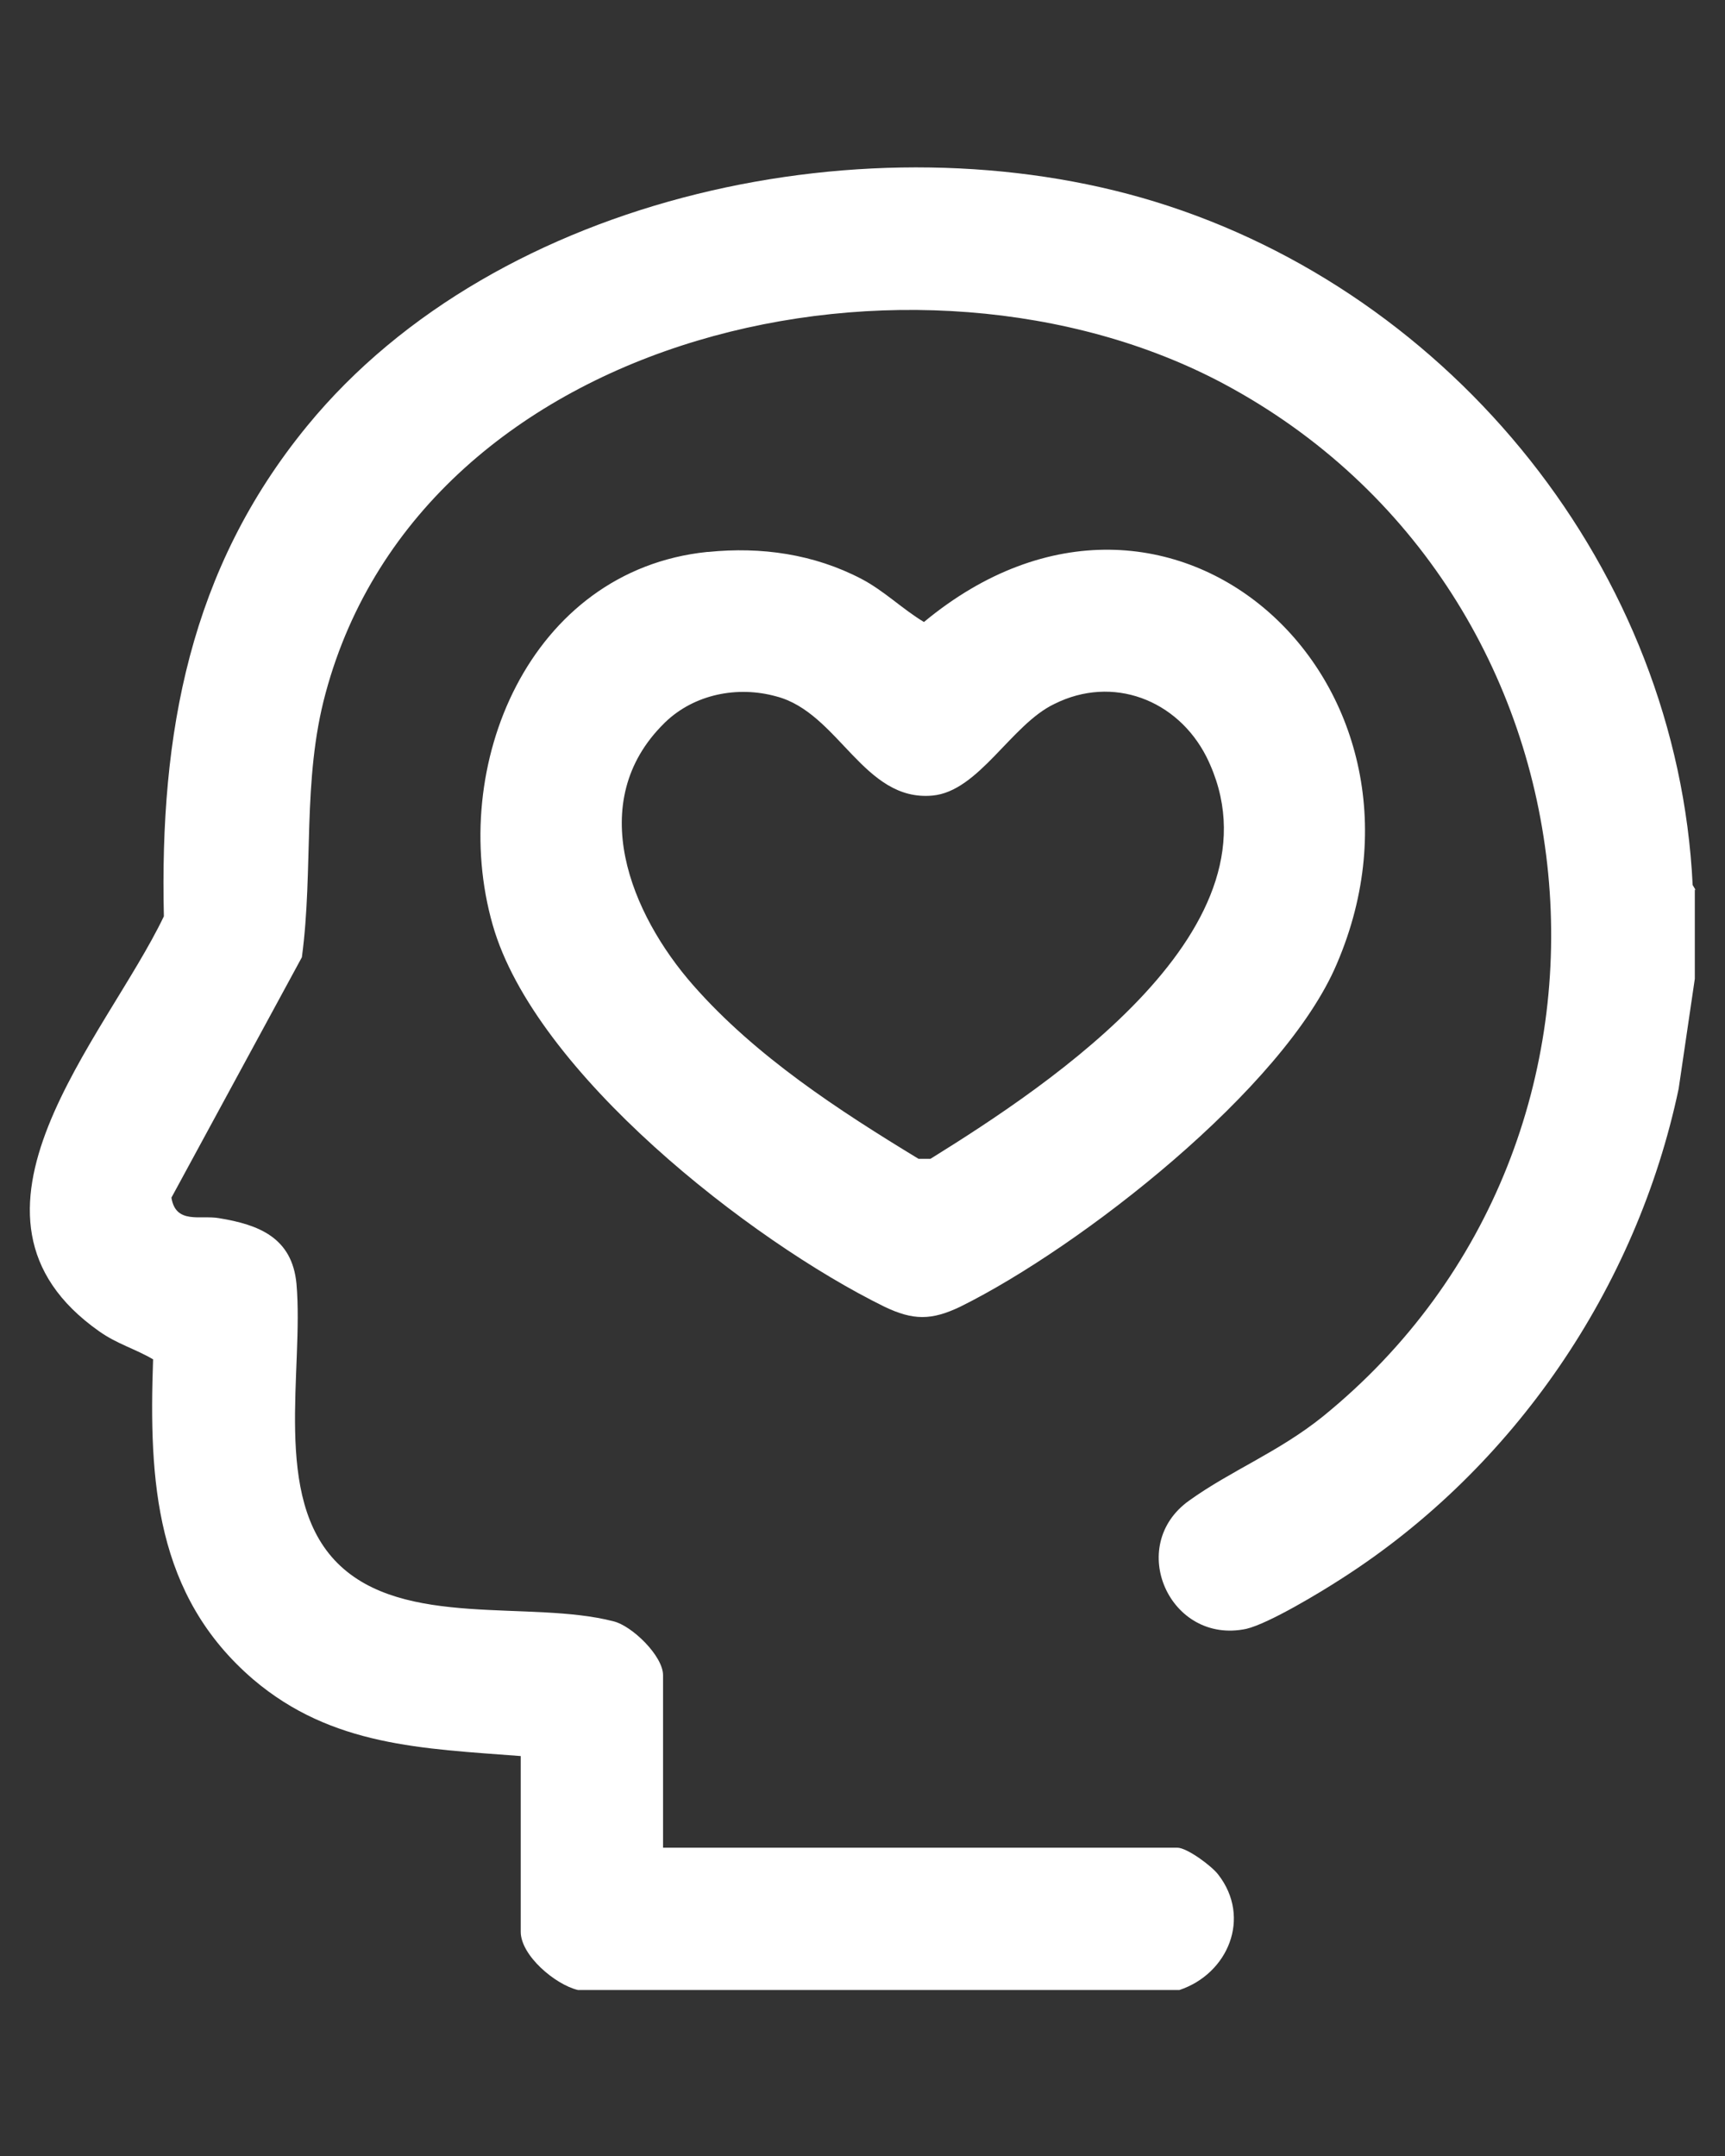
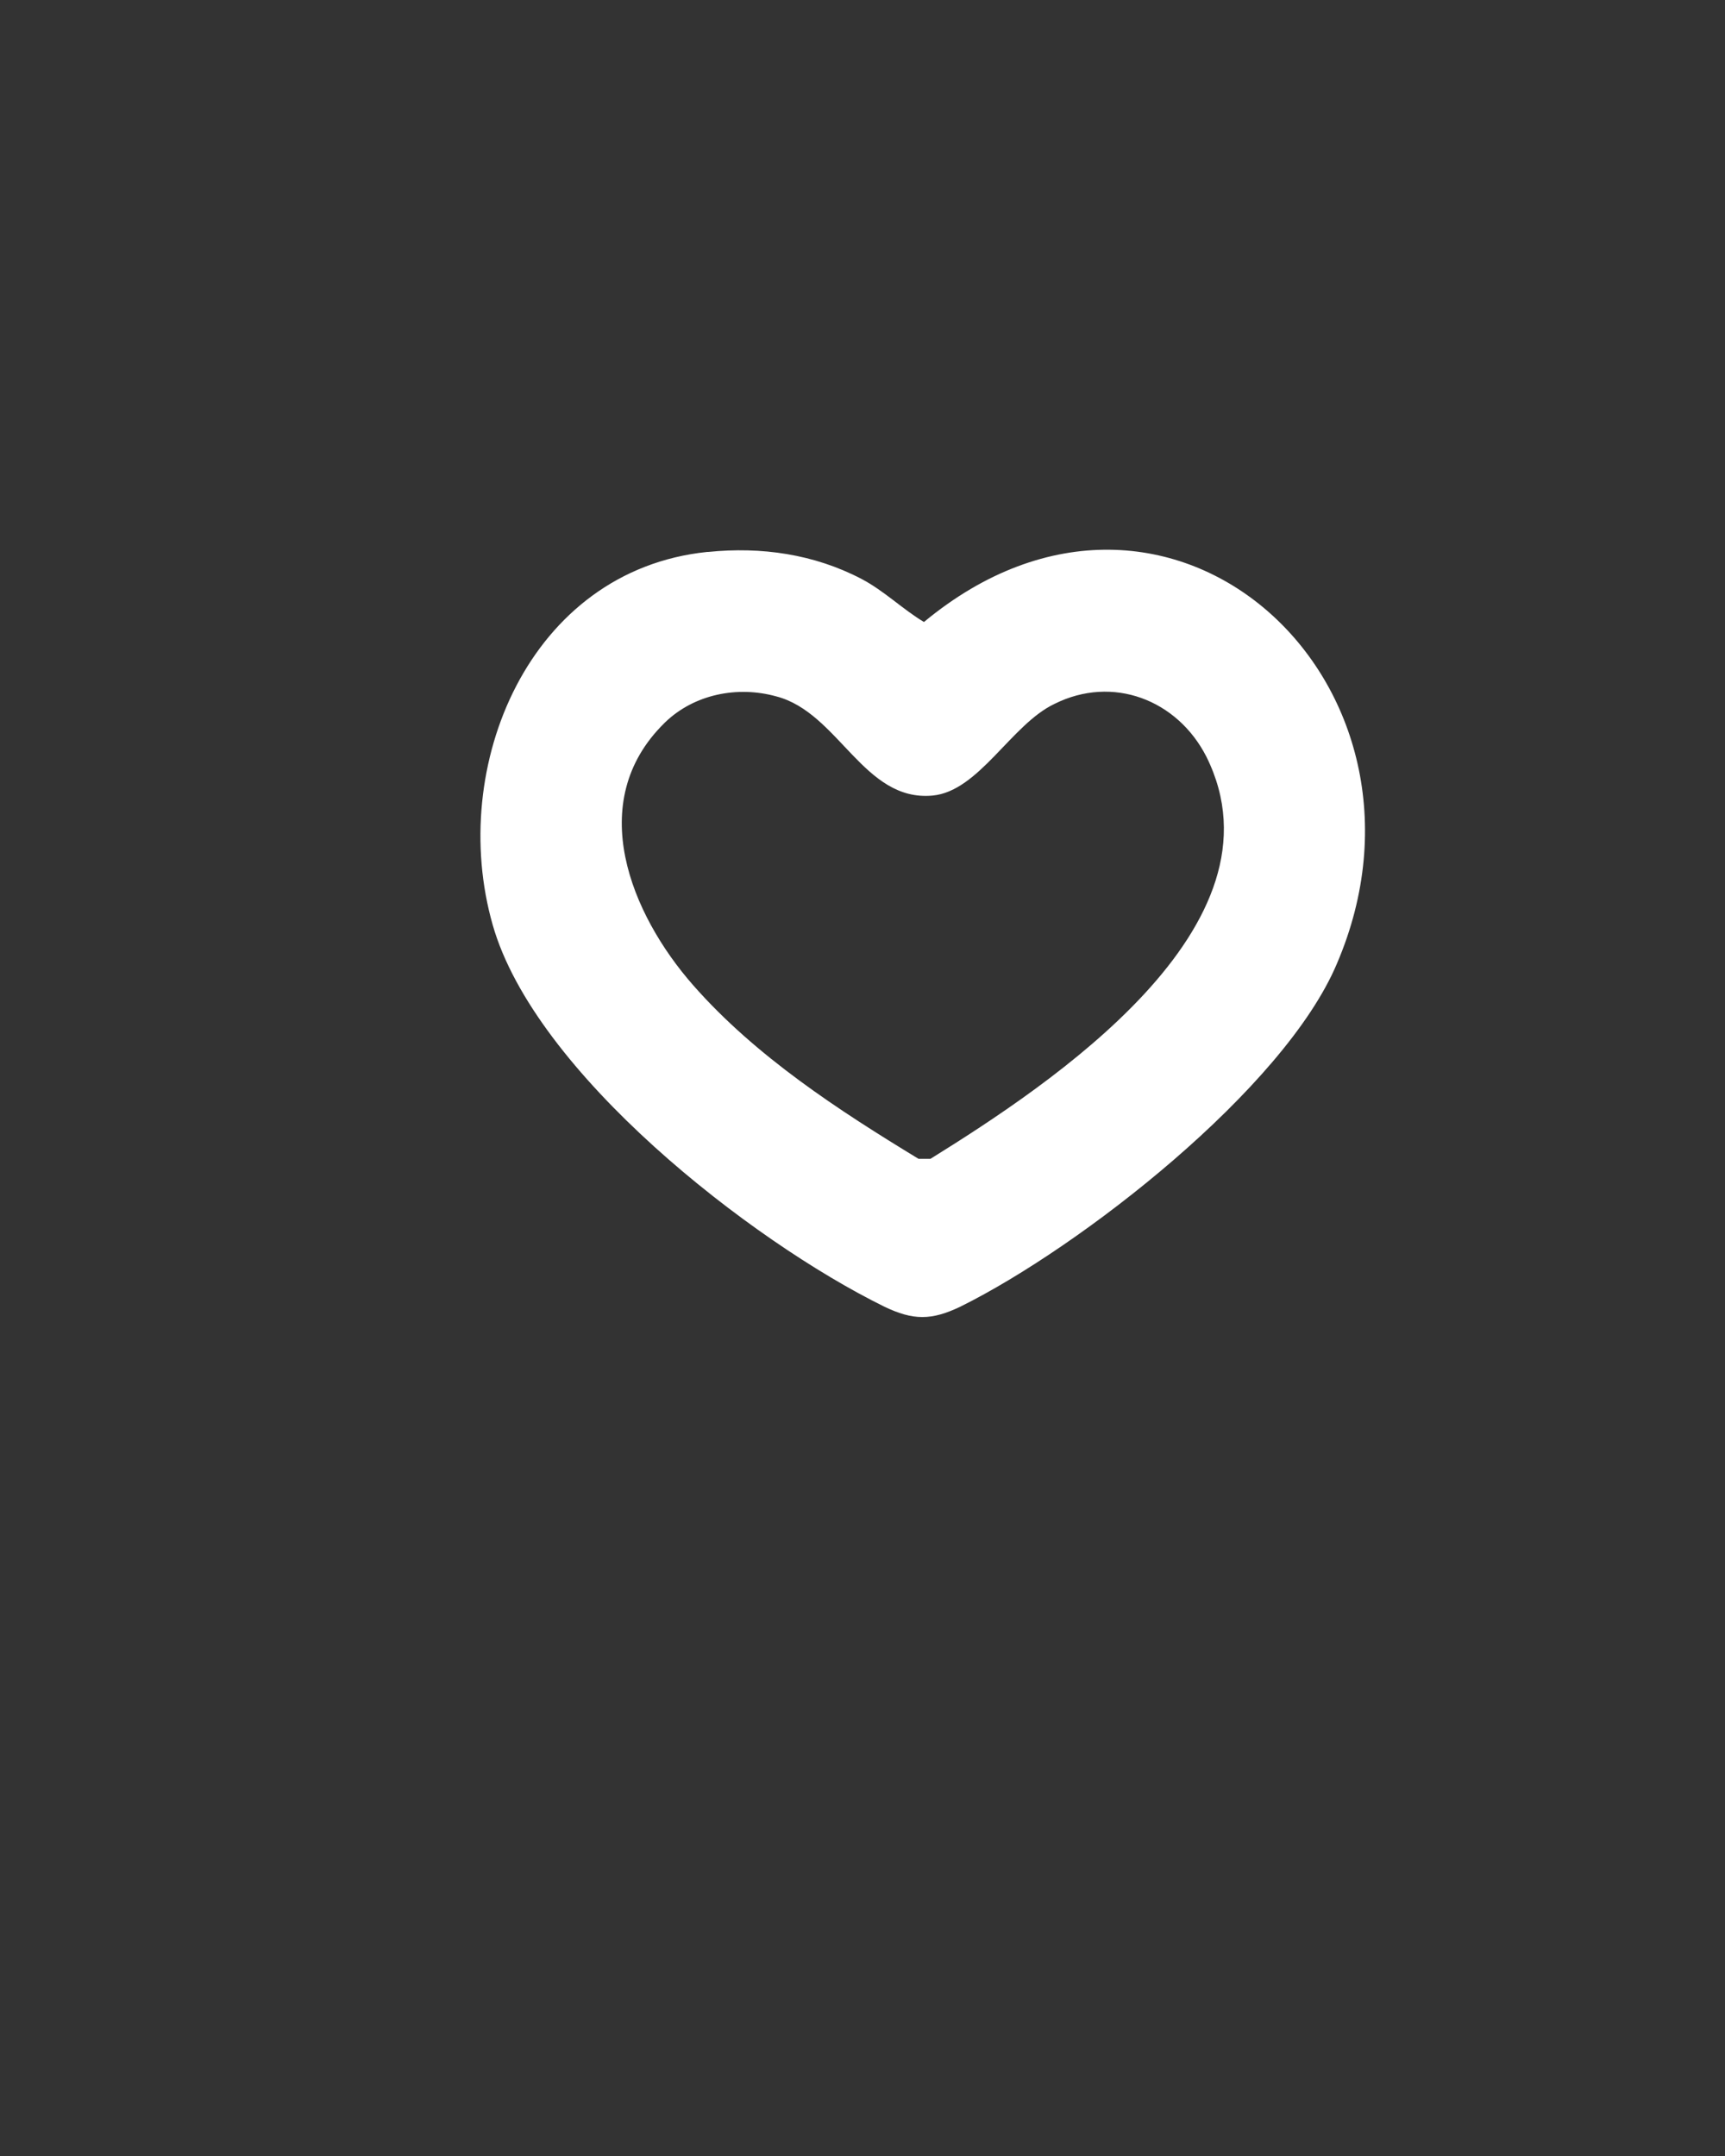
<svg xmlns="http://www.w3.org/2000/svg" id="Capa_1" version="1.1" viewBox="0 0 16 20">
  <rect x="0" y="0" width="16" height="20" fill="#333333" stroke="none" />
  <defs>
    <style>
      .st0 {
        fill: #fff;
      }
    </style>
  </defs>
  <path class="st0" d="M29.97,8.3c-.32,0-.58-.26-.58-.58,0-2.77,2.25-5.02,5.01-5.02.32,0,.58.26.58.58s-.26.58-.58.58c-2.12,0-3.85,1.73-3.85,3.85,0,.32-.26.58-.58.58Z" />
-   <path class="st0" d="M34.81,20h-5.25c-.32,0-.58-.26-.58-.58s.26-.58.58-.58h5.25c.32,0,.58.26.58.58s-.26.58-.58.58h0Z" />
-   <path class="st0" d="M35.6,17.76h-6.83c-.32,0-.58-.26-.58-.58,0-1.74-1.71-4.49-2.23-5.29-.04-.05-.08-.12-.13-.19l-.07-.1s-.04-.07-.06-.11c-.72-1.19-1.1-2.54-1.1-3.91,0-4.18,3.4-7.58,7.57-7.58s7.57,3.4,7.57,7.58c0,1.38-.38,2.73-1.1,3.91-.02.03-.03.07-.06.1l-.07.1c-.04.07-.09.13-.13.2-.51.79-2.22,3.53-2.22,5.27,0,.32-.26.58-.58.58h0ZM29.31,16.6h5.75c.26-1.94,1.72-4.33,2.37-5.34.05-.07.09-.13.12-.19l.03-.05s.02-.04.03-.06c.63-1.02.97-2.19.97-3.38,0-3.54-2.88-6.42-6.41-6.42s-6.41,2.88-6.41,6.42c0,1.19.33,2.36.97,3.38.01.02.02.04.03.05l.02.03c.05.07.08.13.12.19.67,1.02,2.12,3.42,2.39,5.36Z" />
  <g id="FN4mCD.tif">
    <g>
-       <path class="st0" d="M15.72,8.25v.83l-.15,1.02c-.39,1.85-1.53,3.52-3.12,4.54-.2.13-.68.42-.89.47-.71.15-1.12-.77-.53-1.19.39-.28.83-.45,1.24-.78,3.19-2.59,2.69-7.65-.92-9.58-2.83-1.51-7.42-.51-8.33,2.87-.22.81-.11,1.63-.22,2.45l-1.21,2.23c.04.25.27.16.44.19.37.06.68.18.72.61.07.8-.23,1.98.38,2.59s1.79.34,2.56.54c.17.04.46.32.46.5v1.6h4.77c.09,0,.32.17.38.25.31.4.09.92-.36,1.07h-5.58c-.21-.05-.53-.32-.53-.54v-1.63c-.91-.07-1.75-.09-2.48-.71-.91-.78-.97-1.84-.93-2.97-.17-.1-.33-.14-.5-.26-1.52-1.07.06-2.72.6-3.85-.04-1.7.24-3.22,1.33-4.55,1.77-2.16,5.25-2.88,7.86-2.08,2.77.85,4.85,3.43,4.99,6.34l.03.05Z" />
      <path class="st0" d="M6.57,5.12c.49-.05.98.02,1.42.25.21.11.38.28.58.4,2.29-1.9,4.94.58,3.83,3.17-.49,1.16-2.38,2.63-3.49,3.18-.27.13-.44.13-.71,0-1.24-.61-3.24-2.17-3.63-3.54-.42-1.47.34-3.29,1.99-3.46ZM6.16,6.71c-.74.73-.31,1.77.27,2.43s1.35,1.16,2.09,1.61h.11c1.11-.69,3.34-2.16,2.56-3.73-.27-.53-.87-.76-1.41-.49-.4.19-.7.81-1.13.85-.64.06-.87-.77-1.45-.92-.36-.1-.76-.02-1.03.24Z" />
    </g>
  </g>
</svg>